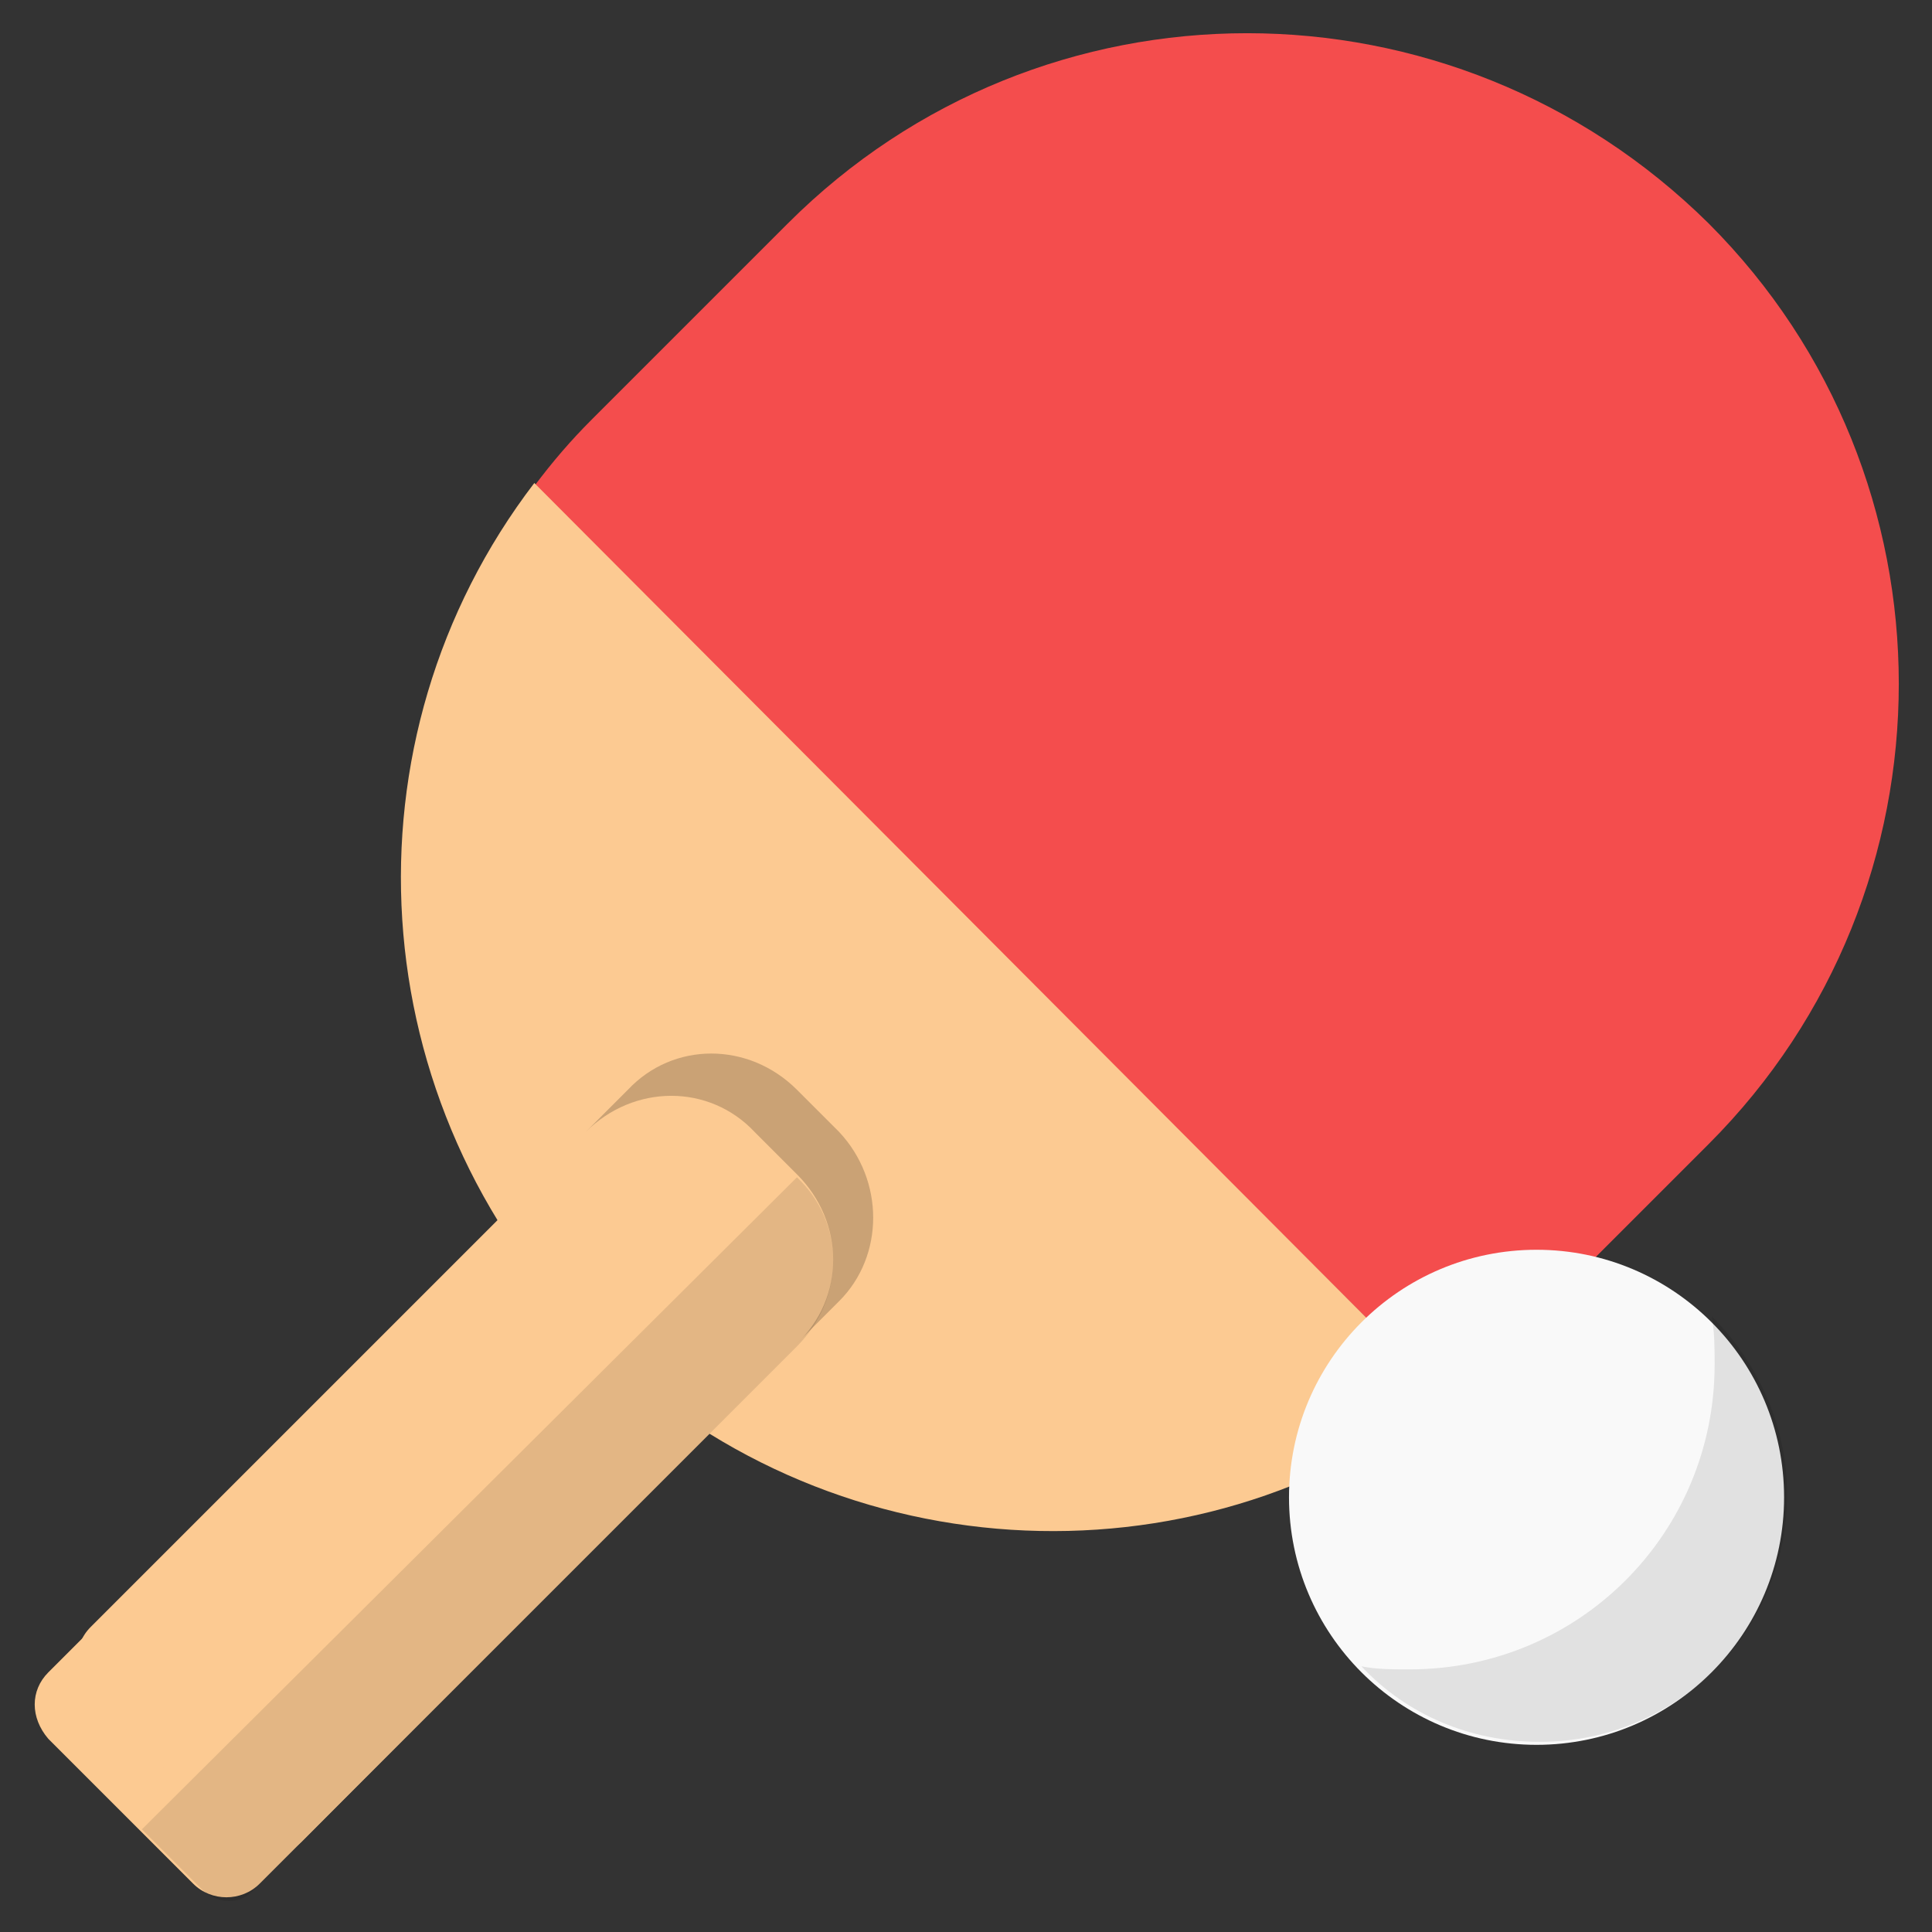
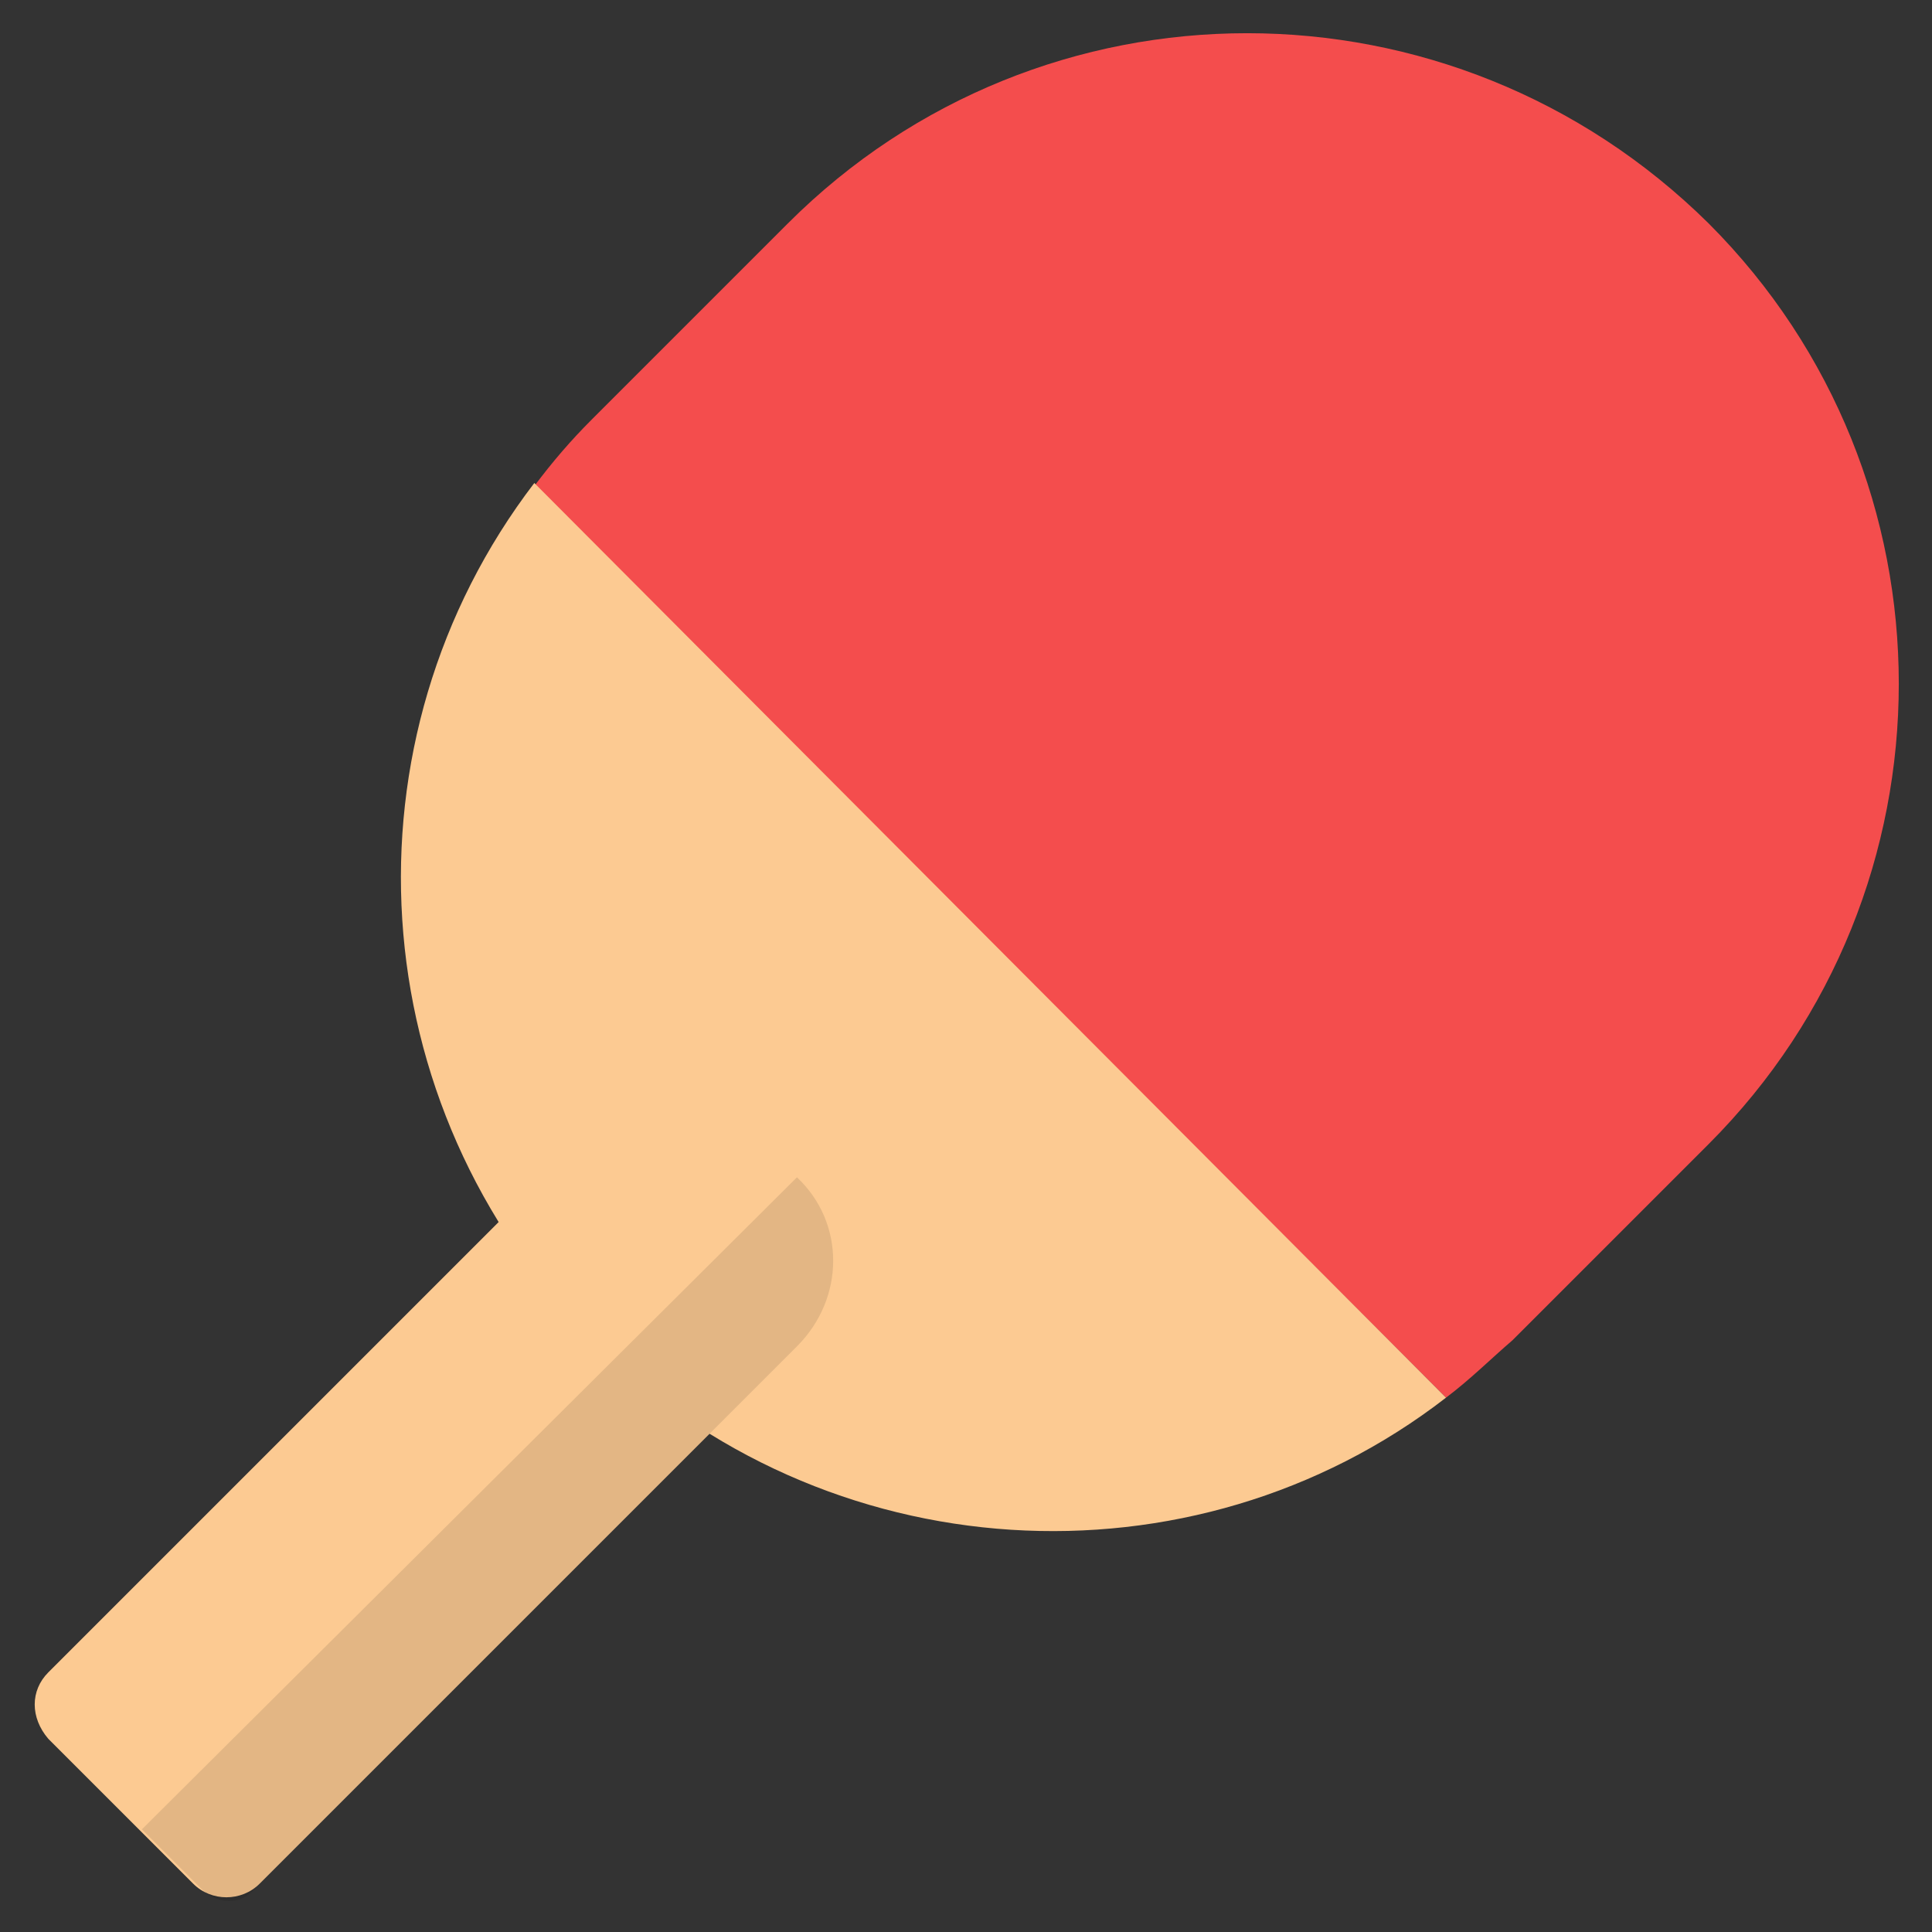
<svg xmlns="http://www.w3.org/2000/svg" enable-background="new 0 0 64 64" viewBox="0 0 64 64">
  <rect x="0" y="0" width="64" height="64" fill="#333333" stroke="none" />
  <path d="m50.1 44.4 6.5-6.5c8.4-8.4 8.4-22.1 0-30.5-8.5-8.4-22.1-8.4-30.5 0l-6.5 6.5c-.7.7-1.3 1.4-1.9 2.2l30.2 30.2c.8-.6 1.5-1.3 2.2-1.9z" fill="#f44d4d" />
  <g fill="#fcca92">
    <path d="m19.6 44.4c7.7 7.7 19.9 8.4 28.3 1.9l-30.2-30.3c-6.5 8.5-5.8 20.6 1.9 28.4z" />
    <path d="m6.4 62.4-4.8-4.8c-.6-.7-.6-1.6 0-2.2l17.1-17.1c1.9-1.9 5.1-1.9 7 0s1.9 5.1 0 7l-17.1 17.1c-.6.6-1.6.6-2.2 0z" />
-     <path d="m7.8 61-4.8-4.9c-.6-.6-.6-1.6 0-2.2l17.1-17.1c1.9-1.9 5.1-1.9 7 0s1.9 5.1 0 7l-17.1 17.2c-.6.6-1.6.6-2.2 0z" />
  </g>
-   <path d="m27.8 37.5-1.4-1.4c-1.6-1.6-4.1-1.6-5.6 0l-1.4 1.4c1.6-1.6 4.1-1.6 5.6 0l1.4 1.4c1.6 1.6 1.6 4.1 0 5.6l1.4-1.4c1.5-1.5 1.5-4 0-5.6z" opacity=".2" />
  <path d="m4.7 60.6 2 2c.5.5 1.3.5 1.7 0l18-18c1.6-1.6 1.6-4.1 0-5.6z" opacity=".1" />
-   <circle cx="50.9" cy="49.6" fill="#f9f9f9" r="8.2" />
-   <path d="m56.7 43.6c.1.5.1 1.1.1 1.6 0 5.6-4.5 10.1-10.1 10.1-.6 0-1.1 0-1.6-.1 1.5 1.6 3.6 2.5 5.9 2.5 4.6 0 8.2-3.7 8.2-8.2 0-2.3-1-4.4-2.5-5.9z" opacity=".1" />
</svg>